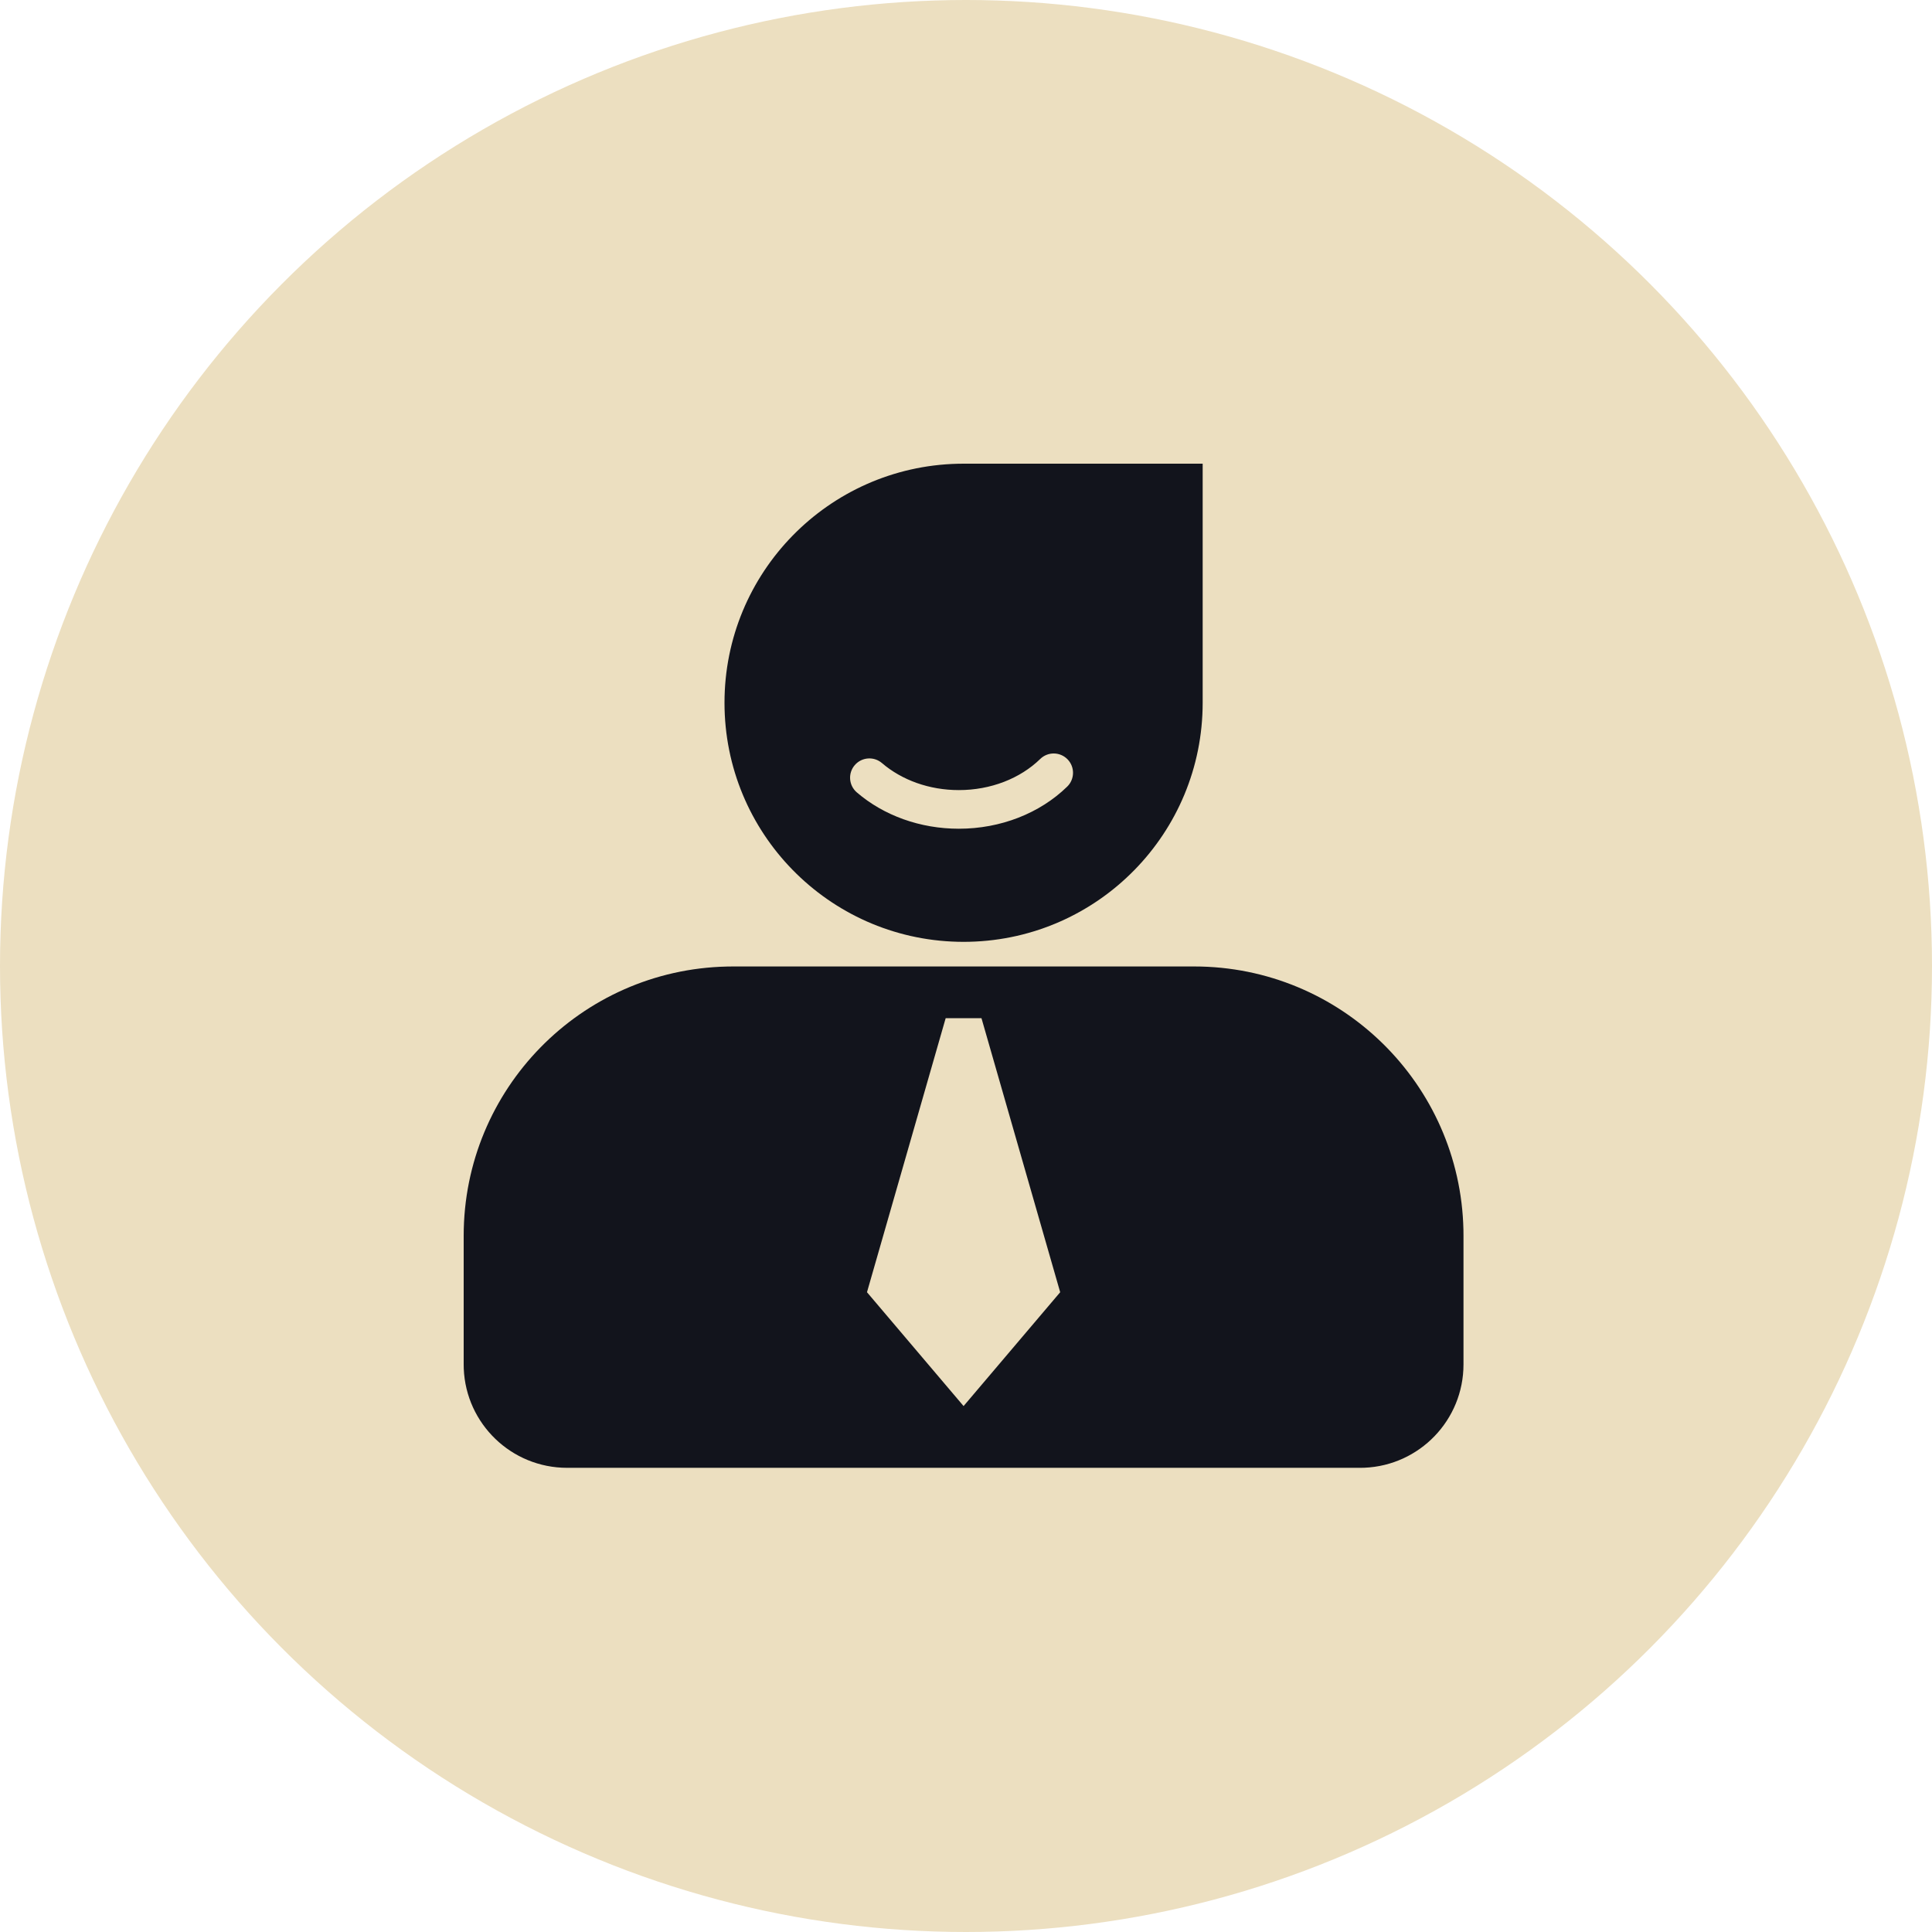
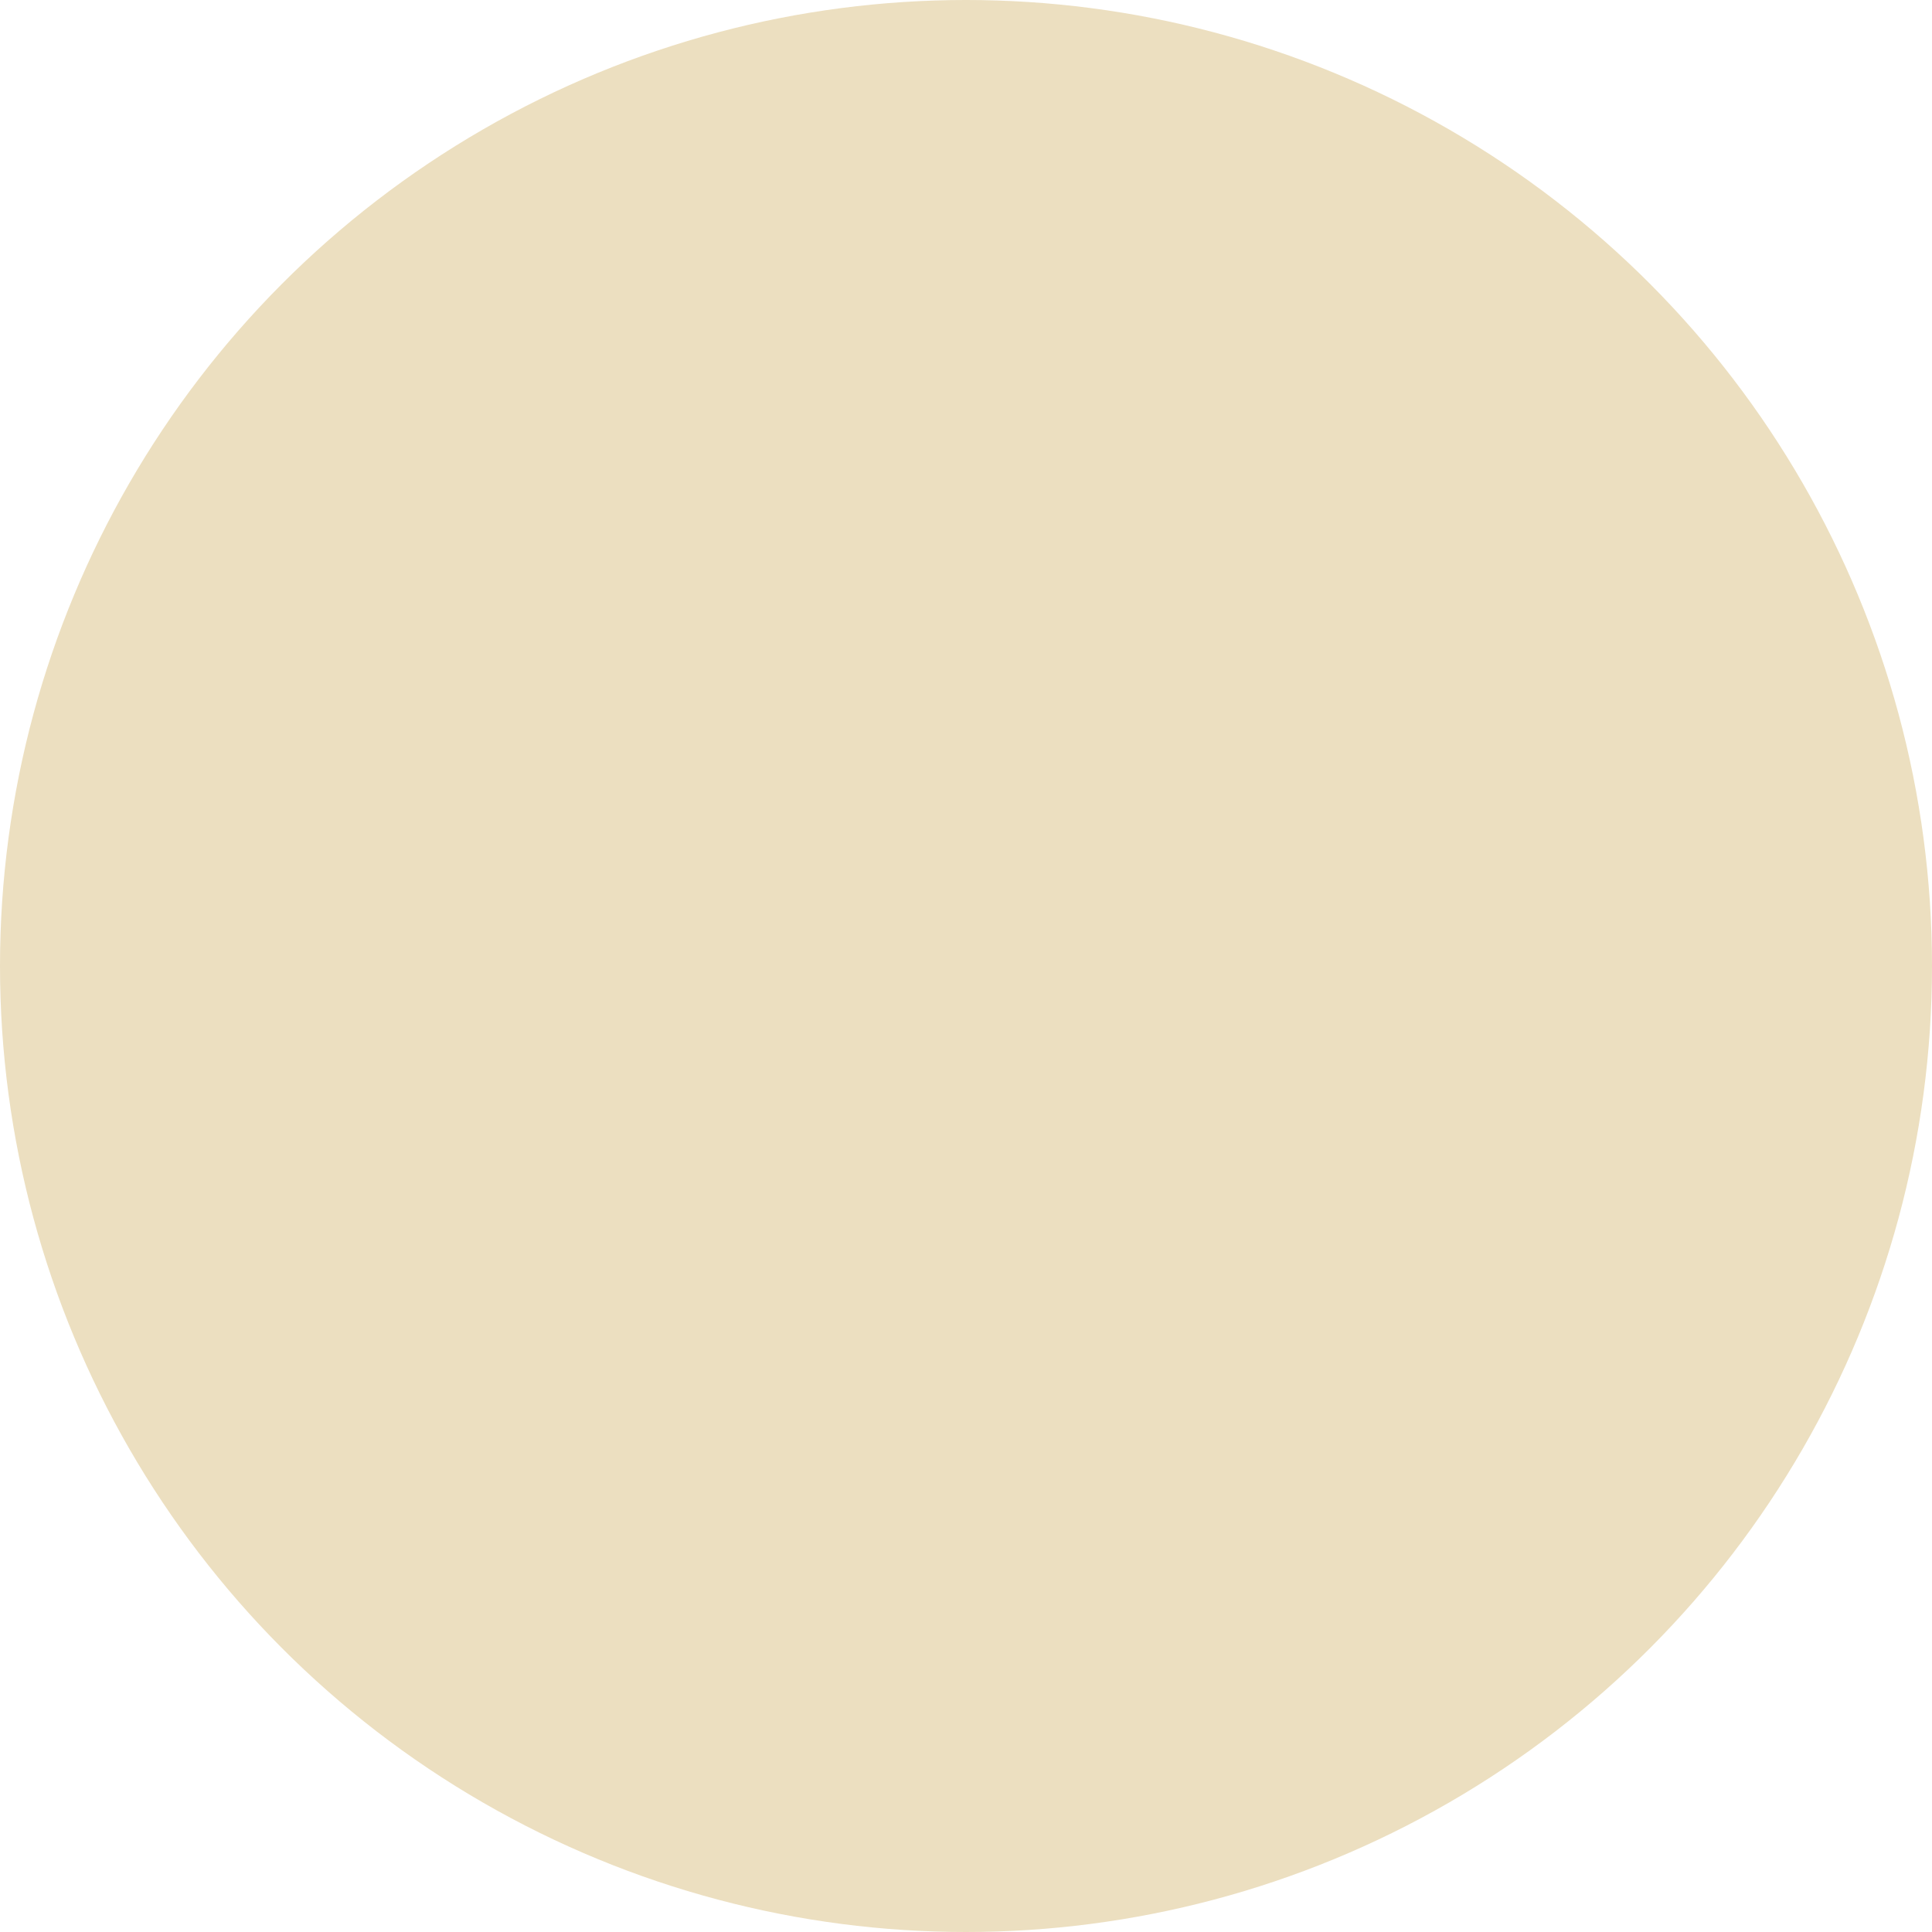
<svg xmlns="http://www.w3.org/2000/svg" width="100px" height="100px" viewBox="0 0 100 100" version="1.1">
  <title>03</title>
  <desc>Created with Sketch.</desc>
  <g id="官网1020" stroke="none" stroke-width="1" fill="none" fill-rule="evenodd">
    <g id="10-官网首页01" transform="translate(-148, -1951)">
      <g id="品牌" transform="translate(0, 1354)">
        <g id="03" transform="translate(133, 582)">
          <g transform="translate(15, 15)">
            <circle id="椭圆形" fill="#ECDFC0" cx="50" cy="50" r="50" />
-             <path d="M61.809,50.024 C69.404,50.024 75.581,56.099 75.747,63.654 L75.75,63.965 L75.75,70.621 C75.75,73.503 73.472,75.854 70.618,75.97 L70.397,75.974 L29.353,75.974 C26.47,75.974 24.12,73.696 24.004,70.842 L24,70.621 L24,63.965 C24,56.37 30.073,50.193 37.63,50.028 L37.941,50.024 L61.809,50.024 Z M50.801,52.7 L48.948,52.7 L44.875,66.885 L49.875,72.778 L54.875,66.885 L50.801,52.7 Z M62.25,24 L62.25,36.375 C62.25,43.108 56.873,48.584 50.18,48.746 L49.875,48.75 L49.57,48.746 C42.876,48.584 37.5,43.108 37.5,36.375 C37.5,29.643 42.876,24.166 49.57,24.004 L49.875,24 L62.25,24 Z M55.256,39.302 C54.87,38.907 54.237,38.898 53.842,39.284 C52.804,40.295 51.281,40.895 49.63,40.895 C48.102,40.895 46.682,40.381 45.651,39.497 C45.232,39.137 44.601,39.185 44.241,39.604 C43.882,40.023 43.93,40.654 44.349,41.014 C45.746,42.214 47.63,42.895 49.63,42.895 C51.795,42.895 53.821,42.096 55.237,40.716 C55.633,40.331 55.641,39.698 55.256,39.302 Z" id="形状结合" fill="#12141C" />
            <g id="编组" transform="translate(24, 24)" />
          </g>
        </g>
      </g>
    </g>
  </g>
</svg>